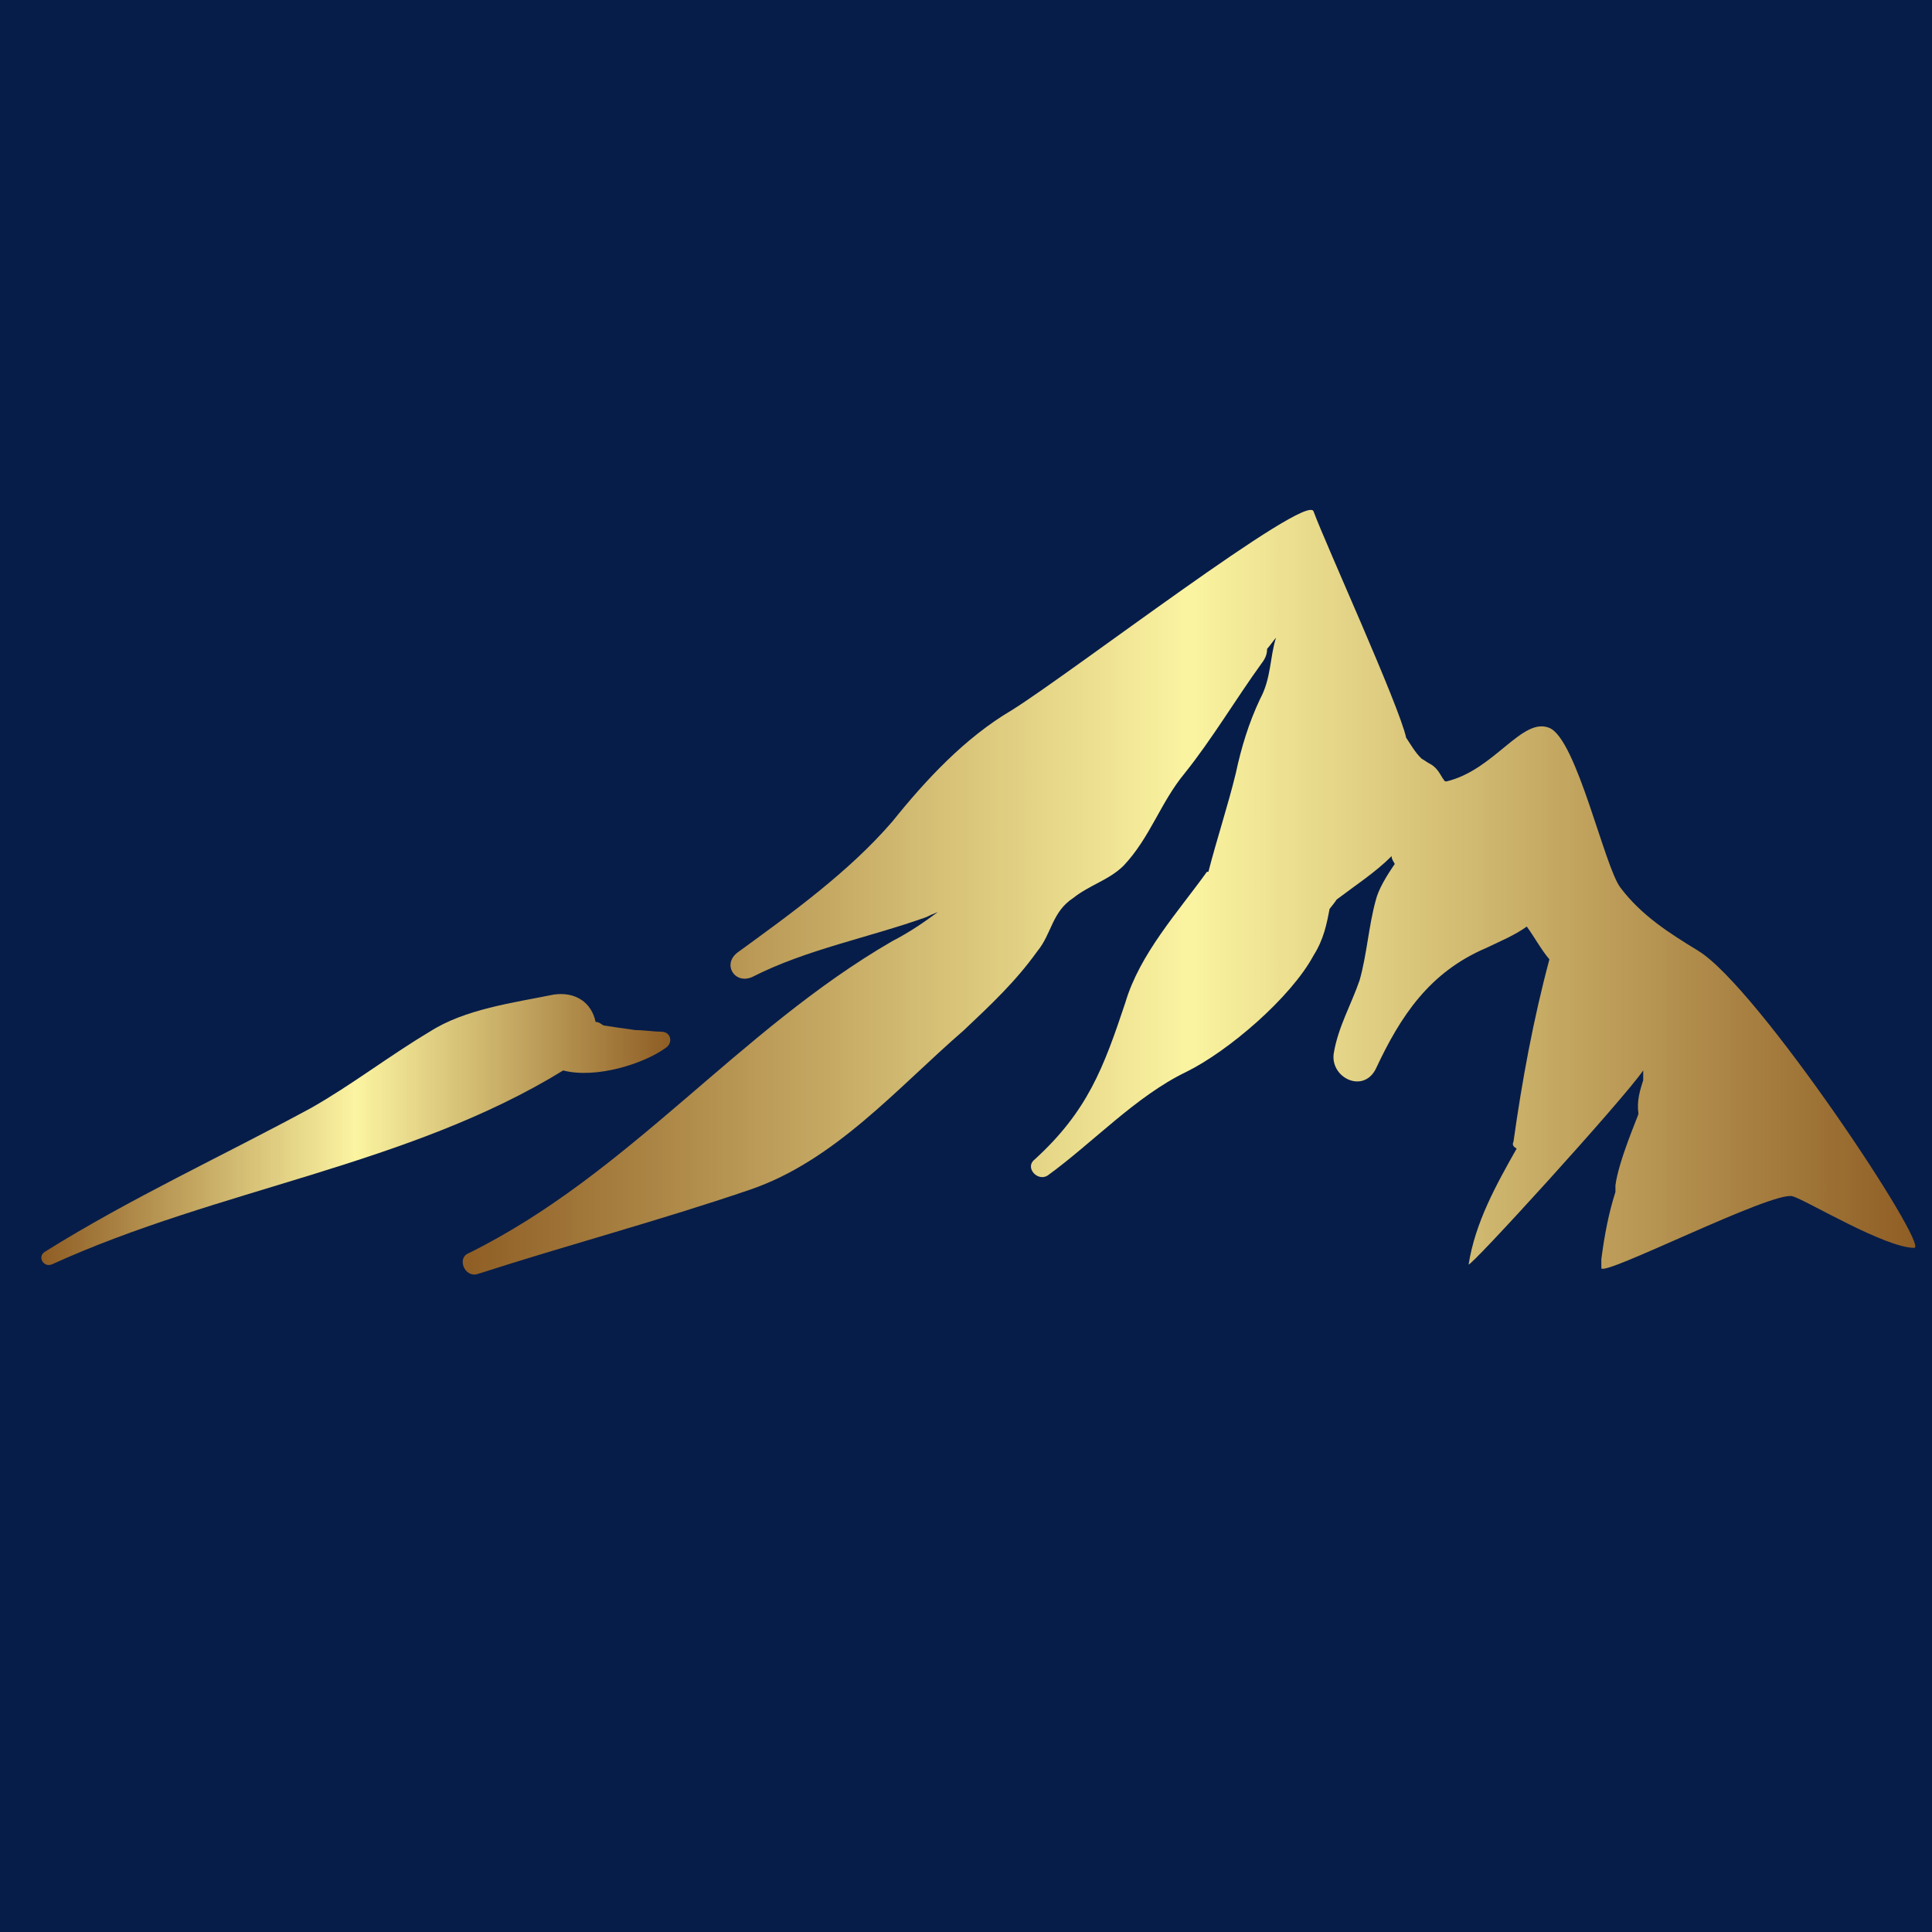
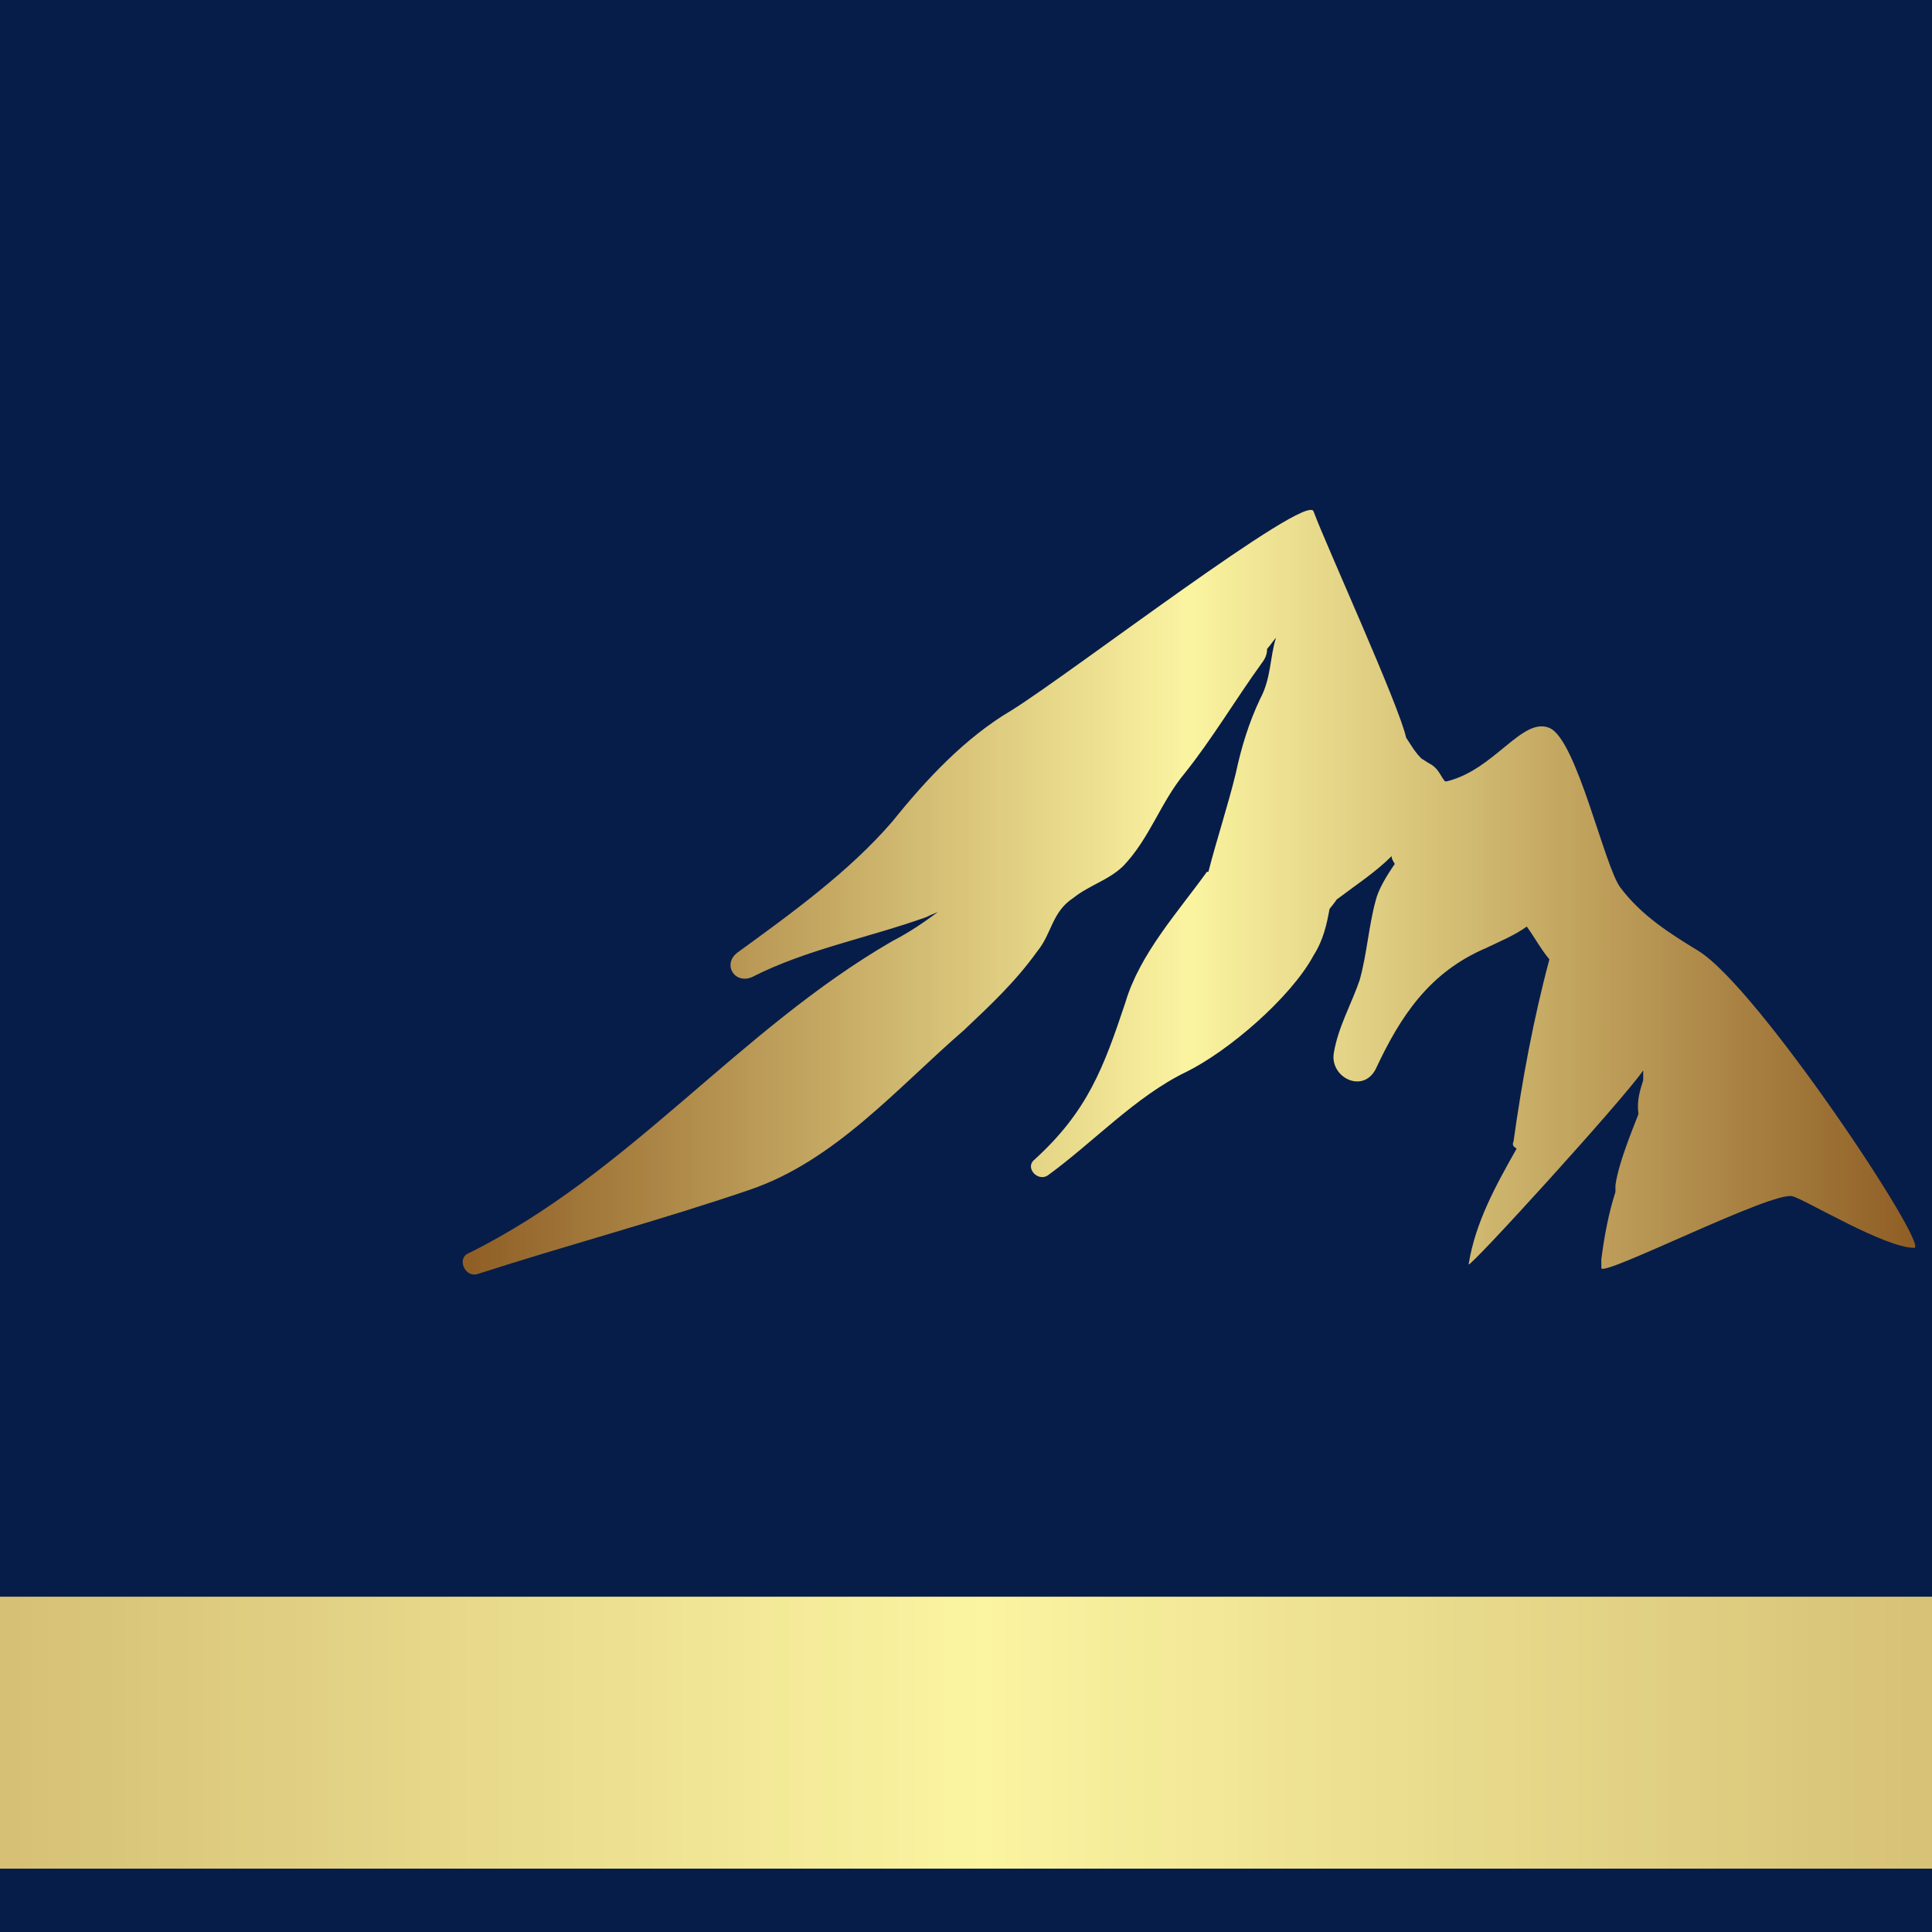
<svg xmlns="http://www.w3.org/2000/svg" data-bbox="-7.5 -7.5 90 90" height="100" viewBox="0 0 75 75" width="100" data-type="ugc">
  <g>
    <defs>
      <clipPath id="d1fd5da7-8393-4dd0-8e73-e4e78efc0ce3">
        <path d="M1 38h26v12H1Zm0 0" />
      </clipPath>
      <clipPath id="4e91bce8-68d0-4c62-bd4c-9897d9fbd843">
-         <path d="M25.668 40.05c-.3 0-.68-.062-1-.062-.41-.058-.863-.12-1.242-.18-.121-.078-.184-.136-.305-.136-.152-.746-.773-1.184-1.621-1.063-1.562.317-3.457.563-4.82 1.442-1.578.941-3.02 2.062-4.598 2.957-3.441 1.867-7.02 3.508-10.34 5.586-.3.183-.058.625.274.488 6.46-2.945 13.828-3.828 19.847-7.527 1.274.332 3.14-.262 3.989-.883.273-.18.21-.621-.184-.621m0 0" />
-       </clipPath>
+         </clipPath>
      <clipPath id="c11ab8aa-14f6-4acb-ab9a-a2ee98c7148d">
        <path d="M17 19h58v31H17Zm0 0" />
      </clipPath>
      <clipPath id="dad08386-eb2d-48ca-bd0e-320e95e0217e">
        <path d="M65.926 36.91c-1.121-.683-2.2-1.367-3.016-2.445-.625-.805-1.7-5.766-2.762-6.207-1.062-.442-2.136 1.64-4.003 2.078-.09 0-.09-.074-.149-.137-.11-.18-.23-.422-.504-.558-.12-.063-.18-.121-.3-.184-.258-.242-.442-.578-.606-.82-.273-1.258-3.14-7.543-3.594-8.785-.246-.762-9.387 6.265-11.722 7.722-1.805 1.063-3.32 2.688-4.625 4.313-1.684 1.957-3.942 3.582-6.004 5.082-.621.457-.121 1.261.562.957 2.078-1.063 4.504-1.52 6.746-2.32.121-.063.274-.126.457-.2-.515.38-1.078.774-1.761 1.125-6.004 3.473-10.22 9.043-16.465 12.125-.442.18-.153.942.347.805 3.535-1.14 7.035-2.066 10.555-3.266 3.32-1.12 5.746-3.96 8.324-6.191 1.059-1 2.016-1.895 2.864-3.078.562-.684.562-1.52 1.394-2.067.625-.5 1.398-.699 1.957-1.257 1.031-1.094 1.426-2.446 2.367-3.582 1.059-1.32 1.985-2.883 2.985-4.266.152-.195.215-.363.215-.563.12-.136.242-.316.347-.437-.242.758-.183 1.578-.62 2.383-.442.937-.727 1.879-.942 2.883-.301 1.242-.743 2.578-1.063 3.824h-.058c-1.122 1.562-2.61 3.187-3.168 5.082-.836 2.504-1.457 4.207-3.52 6.086-.394.304.106.867.5.625 1.746-1.262 3.426-3.082 5.383-4.024 1.637-.804 4.062-2.883 4.945-4.523.395-.621.516-1.242.621-1.805.09-.12.211-.258.274-.363.742-.563 1.515-1.063 2.136-1.688 0 .125.059.184.122.305-.333.484-.637.988-.743 1.426-.273 1.004-.336 2.066-.62 3.082-.321.941-.837 1.82-1.005 2.84-.148.937 1.125 1.578 1.625.62.97-2.077 2.09-3.765 4.29-4.706.562-.27 1.12-.5 1.578-.832.316.437.546.879.878 1.273-.62 2.309-1.062 4.707-1.394 7.074-.063.137 0 .196.121.274-.805 1.426-1.605 2.867-1.863 4.492 0 .195 5.957-6.344 6.777-7.527v.379c-.121.379-.258.804-.184 1.304 0 .059-.773 1.82-.894 2.778v.257c-.258.805-.426 1.668-.547 2.61v.336c-.059.422 6.688-3.024 7.43-2.778.5.137 3.578 2 4.715 2 .636 0-6.079-10.136-8.383-11.53m0 0" />
      </clipPath>
      <clipPath id="0383ad9b-c77d-4c29-9144-7603d126f347">
        <path d="M0 61h75v12H0Zm0 0" />
      </clipPath>
      <clipPath id="fc2fa796-37c8-40b3-99bd-47e7d08540e2">
-         <path d="M0 56.25h75V75H0Zm0 0" />
-       </clipPath>
+         </clipPath>
      <linearGradient id="5c03ad23-9f72-412f-afe5-55df16e419e2" y2="0" gradientUnits="userSpaceOnUse" x2="1.004" y1="0" gradientTransform="matrix(24.414 0 0 10.518 1.605 38.589)" x1="-.007">
        <stop offset="0" stop-color="#8F5E25" />
        <stop offset=".008" stop-color="#8F5E25" />
        <stop offset=".012" stop-color="#906026" />
        <stop offset=".016" stop-color="#916127" />
        <stop offset=".02" stop-color="#926228" />
        <stop offset=".023" stop-color="#936329" />
        <stop offset=".027" stop-color="#94642A" />
        <stop offset=".031" stop-color="#94662B" />
        <stop offset=".035" stop-color="#95672C" />
        <stop offset=".039" stop-color="#96682D" />
        <stop offset=".043" stop-color="#97692E" />
        <stop offset=".047" stop-color="#986A2F" />
        <stop offset=".051" stop-color="#996B30" />
        <stop offset=".055" stop-color="#9A6D31" />
        <stop offset=".059" stop-color="#9A6E32" />
        <stop offset=".063" stop-color="#9B6F33" />
        <stop offset=".066" stop-color="#9C7034" />
        <stop offset=".07" stop-color="#9D7135" />
        <stop offset=".074" stop-color="#9E7336" />
        <stop offset=".078" stop-color="#9F7437" />
        <stop offset=".082" stop-color="#9F7538" />
        <stop offset=".086" stop-color="#A07639" />
        <stop offset=".09" stop-color="#A1773A" />
        <stop offset=".094" stop-color="#A2783B" />
        <stop offset=".098" stop-color="#A37A3C" />
        <stop offset=".102" stop-color="#A47B3D" />
        <stop offset=".105" stop-color="#A57C3E" />
        <stop offset=".109" stop-color="#A57D3F" />
        <stop offset=".113" stop-color="#A67E40" />
        <stop offset=".117" stop-color="#A78041" />
        <stop offset=".121" stop-color="#A88142" />
        <stop offset=".125" stop-color="#A98243" />
        <stop offset=".129" stop-color="#AA8344" />
        <stop offset=".133" stop-color="#AB8445" />
        <stop offset=".137" stop-color="#AB8646" />
        <stop offset=".141" stop-color="#AC8747" />
        <stop offset=".145" stop-color="#AD8848" />
        <stop offset=".148" stop-color="#AE8948" />
        <stop offset=".152" stop-color="#AF8A49" />
        <stop offset=".156" stop-color="#B08B4A" />
        <stop offset=".16" stop-color="#B18D4B" />
        <stop offset=".164" stop-color="#B18E4C" />
        <stop offset=".168" stop-color="#B28F4D" />
        <stop offset=".172" stop-color="#B3904E" />
        <stop offset=".176" stop-color="#B4914F" />
        <stop offset=".18" stop-color="#B59350" />
        <stop offset=".184" stop-color="#B69451" />
        <stop offset=".188" stop-color="#B69552" />
        <stop offset=".191" stop-color="#B79653" />
        <stop offset=".195" stop-color="#B89754" />
        <stop offset=".199" stop-color="#B99855" />
        <stop offset=".203" stop-color="#BA9A56" />
        <stop offset=".207" stop-color="#BB9B57" />
        <stop offset=".211" stop-color="#BC9C58" />
        <stop offset=".215" stop-color="#BC9D59" />
        <stop offset=".219" stop-color="#BD9E5A" />
        <stop offset=".223" stop-color="#BEA05B" />
        <stop offset=".227" stop-color="#BFA15C" />
        <stop offset=".23" stop-color="#C0A25D" />
        <stop offset=".234" stop-color="#C1A35E" />
        <stop offset=".238" stop-color="#C2A45F" />
        <stop offset=".242" stop-color="#C2A560" />
        <stop offset=".246" stop-color="#C3A761" />
        <stop offset=".25" stop-color="#C4A862" />
        <stop offset=".254" stop-color="#C5A963" />
        <stop offset=".258" stop-color="#C6AA64" />
        <stop offset=".262" stop-color="#C7AB65" />
        <stop offset=".266" stop-color="#C8AD66" />
        <stop offset=".27" stop-color="#C8AE67" />
        <stop offset=".273" stop-color="#C9AF68" />
        <stop offset=".277" stop-color="#CAB069" />
        <stop offset=".281" stop-color="#CBB16A" />
        <stop offset=".285" stop-color="#CCB36B" />
        <stop offset=".289" stop-color="#CDB46C" />
        <stop offset=".293" stop-color="#CDB56D" />
        <stop offset=".297" stop-color="#CEB66E" />
        <stop offset=".301" stop-color="#CFB76F" />
        <stop offset=".305" stop-color="#D0B870" />
        <stop offset=".309" stop-color="#D1BA71" />
        <stop offset=".313" stop-color="#D2BB72" />
        <stop offset=".316" stop-color="#D3BC73" />
        <stop offset=".32" stop-color="#D3BD74" />
        <stop offset=".324" stop-color="#D4BE75" />
        <stop offset=".328" stop-color="#D5C076" />
        <stop offset=".332" stop-color="#D6C177" />
        <stop offset=".336" stop-color="#D7C277" />
        <stop offset=".34" stop-color="#D8C378" />
        <stop offset=".344" stop-color="#D9C479" />
        <stop offset=".348" stop-color="#D9C57A" />
        <stop offset=".352" stop-color="#DAC77B" />
        <stop offset=".355" stop-color="#DBC87C" />
        <stop offset=".359" stop-color="#DCC97D" />
        <stop offset=".363" stop-color="#DDCA7E" />
        <stop offset=".367" stop-color="#DECB7F" />
        <stop offset=".371" stop-color="#DFCD80" />
        <stop offset=".375" stop-color="#DFCE81" />
        <stop offset=".379" stop-color="#E0CF82" />
        <stop offset=".383" stop-color="#E1D083" />
        <stop offset=".387" stop-color="#E2D184" />
        <stop offset=".391" stop-color="#E3D385" />
        <stop offset=".395" stop-color="#E4D486" />
        <stop offset=".398" stop-color="#E5D587" />
        <stop offset=".402" stop-color="#E5D688" />
        <stop offset=".406" stop-color="#E6D789" />
        <stop offset=".41" stop-color="#E7D88A" />
        <stop offset=".414" stop-color="#E8DA8B" />
        <stop offset=".418" stop-color="#E9DB8C" />
        <stop offset=".422" stop-color="#EADC8D" />
        <stop offset=".426" stop-color="#EADD8E" />
        <stop offset=".43" stop-color="#EBDE8F" />
        <stop offset=".434" stop-color="#ECE090" />
        <stop offset=".438" stop-color="#EDE191" />
        <stop offset=".441" stop-color="#EEE292" />
        <stop offset=".445" stop-color="#EFE393" />
        <stop offset=".449" stop-color="#F0E494" />
        <stop offset=".453" stop-color="#F0E595" />
        <stop offset=".457" stop-color="#F1E796" />
        <stop offset=".461" stop-color="#F2E897" />
        <stop offset=".465" stop-color="#F3E998" />
        <stop offset=".469" stop-color="#F4EA99" />
        <stop offset=".473" stop-color="#F5EB9A" />
        <stop offset=".477" stop-color="#F6ED9B" />
        <stop offset=".48" stop-color="#F6EE9C" />
        <stop offset=".484" stop-color="#F7EF9D" />
        <stop offset=".488" stop-color="#F8F09E" />
        <stop offset=".492" stop-color="#F9F19F" />
        <stop offset=".496" stop-color="#FAF2A0" />
        <stop offset=".5" stop-color="#FBF4A1" />
        <stop offset=".504" stop-color="#FAF3A0" />
        <stop offset=".508" stop-color="#F9F29F" />
        <stop offset=".512" stop-color="#F9F19E" />
        <stop offset=".516" stop-color="#F8F09D" />
        <stop offset=".52" stop-color="#F7EE9C" />
        <stop offset=".523" stop-color="#F6ED9B" />
        <stop offset=".527" stop-color="#F5EC9A" />
        <stop offset=".531" stop-color="#F4EB99" />
        <stop offset=".535" stop-color="#F4EA98" />
        <stop offset=".539" stop-color="#F3E997" />
        <stop offset=".543" stop-color="#F2E796" />
        <stop offset=".547" stop-color="#F1E695" />
        <stop offset=".551" stop-color="#F0E594" />
        <stop offset=".555" stop-color="#EFE493" />
        <stop offset=".559" stop-color="#EEE393" />
        <stop offset=".563" stop-color="#EEE192" />
        <stop offset=".566" stop-color="#EDE091" />
        <stop offset=".57" stop-color="#ECDF90" />
        <stop offset=".574" stop-color="#EBDE8F" />
        <stop offset=".578" stop-color="#EADD8E" />
        <stop offset=".582" stop-color="#E9DC8D" />
        <stop offset=".586" stop-color="#E8DA8C" />
        <stop offset=".59" stop-color="#E8D98B" />
        <stop offset=".594" stop-color="#E7D88A" />
        <stop offset=".598" stop-color="#E6D789" />
        <stop offset=".602" stop-color="#E5D688" />
        <stop offset=".605" stop-color="#E4D487" />
        <stop offset=".609" stop-color="#E3D386" />
        <stop offset=".613" stop-color="#E2D285" />
        <stop offset=".617" stop-color="#E2D184" />
        <stop offset=".621" stop-color="#E1D083" />
        <stop offset=".625" stop-color="#E0CE82" />
        <stop offset=".629" stop-color="#DFCD81" />
        <stop offset=".633" stop-color="#DECC80" />
        <stop offset=".637" stop-color="#DDCB7F" />
        <stop offset=".641" stop-color="#DDCA7E" />
        <stop offset=".645" stop-color="#DCC97D" />
        <stop offset=".648" stop-color="#DBC77C" />
        <stop offset=".652" stop-color="#DAC67B" />
        <stop offset=".656" stop-color="#D9C57A" />
        <stop offset=".66" stop-color="#D8C479" />
        <stop offset=".664" stop-color="#D7C378" />
        <stop offset=".668" stop-color="#D7C177" />
        <stop offset=".672" stop-color="#D6C076" />
        <stop offset=".676" stop-color="#D5BF75" />
        <stop offset=".68" stop-color="#D4BE74" />
        <stop offset=".684" stop-color="#D3BD73" />
        <stop offset=".688" stop-color="#D2BC72" />
        <stop offset=".691" stop-color="#D1BA71" />
        <stop offset=".695" stop-color="#D1B970" />
        <stop offset=".699" stop-color="#D0B86F" />
        <stop offset=".703" stop-color="#CFB76E" />
        <stop offset=".707" stop-color="#CEB66D" />
        <stop offset=".711" stop-color="#CDB46C" />
        <stop offset=".715" stop-color="#CCB36B" />
        <stop offset=".719" stop-color="#CBB26A" />
        <stop offset=".723" stop-color="#CBB169" />
        <stop offset=".727" stop-color="#CAB068" />
        <stop offset=".73" stop-color="#C9AF67" />
        <stop offset=".734" stop-color="#C8AD66" />
        <stop offset=".738" stop-color="#C7AC65" />
        <stop offset=".742" stop-color="#C6AB65" />
        <stop offset=".746" stop-color="#C6AA64" />
        <stop offset=".75" stop-color="#C5A963" />
        <stop offset=".754" stop-color="#C4A762" />
        <stop offset=".758" stop-color="#C3A661" />
        <stop offset=".762" stop-color="#C2A560" />
        <stop offset=".766" stop-color="#C1A45F" />
        <stop offset=".77" stop-color="#C0A35E" />
        <stop offset=".773" stop-color="#C0A15D" />
        <stop offset=".777" stop-color="#BFA05C" />
        <stop offset=".781" stop-color="#BE9F5B" />
        <stop offset=".785" stop-color="#BD9E5A" />
        <stop offset=".789" stop-color="#BC9D59" />
        <stop offset=".793" stop-color="#BB9C58" />
        <stop offset=".797" stop-color="#BA9A57" />
        <stop offset=".801" stop-color="#BA9956" />
        <stop offset=".805" stop-color="#B99855" />
        <stop offset=".809" stop-color="#B89754" />
        <stop offset=".813" stop-color="#B79653" />
        <stop offset=".816" stop-color="#B69452" />
        <stop offset=".82" stop-color="#B59351" />
        <stop offset=".824" stop-color="#B49250" />
        <stop offset=".828" stop-color="#B4914F" />
        <stop offset=".832" stop-color="#B3904E" />
        <stop offset=".836" stop-color="#B28F4D" />
        <stop offset=".84" stop-color="#B18D4C" />
        <stop offset=".844" stop-color="#B08C4B" />
        <stop offset=".848" stop-color="#AF8B4A" />
        <stop offset=".852" stop-color="#AE8A49" />
        <stop offset=".855" stop-color="#AE8948" />
        <stop offset=".859" stop-color="#AD8747" />
        <stop offset=".863" stop-color="#AC8646" />
        <stop offset=".867" stop-color="#AB8545" />
        <stop offset=".871" stop-color="#AA8444" />
        <stop offset=".875" stop-color="#A98343" />
        <stop offset=".879" stop-color="#A98242" />
        <stop offset=".883" stop-color="#A88041" />
        <stop offset=".887" stop-color="#A77F40" />
        <stop offset=".891" stop-color="#A67E3F" />
        <stop offset=".895" stop-color="#A57D3E" />
        <stop offset=".898" stop-color="#A47C3D" />
        <stop offset=".902" stop-color="#A37A3C" />
        <stop offset=".906" stop-color="#A3793B" />
        <stop offset=".91" stop-color="#A2783A" />
        <stop offset=".914" stop-color="#A17739" />
        <stop offset=".918" stop-color="#A07638" />
        <stop offset=".922" stop-color="#9F7437" />
        <stop offset=".926" stop-color="#9E7337" />
        <stop offset=".93" stop-color="#9D7236" />
        <stop offset=".934" stop-color="#9D7135" />
        <stop offset=".938" stop-color="#9C7034" />
        <stop offset=".941" stop-color="#9B6F33" />
        <stop offset=".945" stop-color="#9A6D32" />
        <stop offset=".949" stop-color="#996C31" />
        <stop offset=".953" stop-color="#986B30" />
        <stop offset=".957" stop-color="#976A2F" />
        <stop offset=".961" stop-color="#97692E" />
        <stop offset=".965" stop-color="#96672D" />
        <stop offset=".969" stop-color="#95662C" />
        <stop offset=".973" stop-color="#94652B" />
        <stop offset=".977" stop-color="#93642A" />
        <stop offset=".98" stop-color="#926329" />
        <stop offset=".984" stop-color="#926228" />
        <stop offset=".988" stop-color="#916027" />
        <stop offset=".992" stop-color="#905F26" />
        <stop offset=".996" stop-color="#8F5F25" />
        <stop offset="1" stop-color="#8F5E25" />
      </linearGradient>
      <linearGradient id="6d667639-1ff9-44e5-bf59-c35076e69e85" y2="0" gradientUnits="userSpaceOnUse" x2="1.011" y1="0" gradientTransform="matrix(56.39 0 0 29.683 17.963 19.793)" x1="-.004">
        <stop offset="0" stop-color="#8F5E25" />
        <stop offset=".004" stop-color="#8F5F25" />
        <stop offset=".008" stop-color="#905F26" />
        <stop offset=".012" stop-color="#916027" />
        <stop offset=".016" stop-color="#926228" />
        <stop offset=".02" stop-color="#926329" />
        <stop offset=".023" stop-color="#93642A" />
        <stop offset=".027" stop-color="#94652B" />
        <stop offset=".031" stop-color="#95662C" />
        <stop offset=".035" stop-color="#96682D" />
        <stop offset=".039" stop-color="#97692E" />
        <stop offset=".043" stop-color="#986A2F" />
        <stop offset=".047" stop-color="#986B30" />
        <stop offset=".051" stop-color="#996C31" />
        <stop offset=".055" stop-color="#9A6E32" />
        <stop offset=".059" stop-color="#9B6F33" />
        <stop offset=".063" stop-color="#9C7034" />
        <stop offset=".066" stop-color="#9D7135" />
        <stop offset=".07" stop-color="#9E7236" />
        <stop offset=".074" stop-color="#9E7337" />
        <stop offset=".078" stop-color="#9F7538" />
        <stop offset=".082" stop-color="#A07639" />
        <stop offset=".086" stop-color="#A1773A" />
        <stop offset=".09" stop-color="#A2783B" />
        <stop offset=".094" stop-color="#A3793C" />
        <stop offset=".098" stop-color="#A47B3D" />
        <stop offset=".102" stop-color="#A47C3E" />
        <stop offset=".105" stop-color="#A57D3F" />
        <stop offset=".109" stop-color="#A67E3F" />
        <stop offset=".113" stop-color="#A77F40" />
        <stop offset=".117" stop-color="#A88141" />
        <stop offset=".121" stop-color="#A98242" />
        <stop offset=".125" stop-color="#AA8343" />
        <stop offset=".129" stop-color="#AA8444" />
        <stop offset=".133" stop-color="#AB8545" />
        <stop offset=".137" stop-color="#AC8646" />
        <stop offset=".141" stop-color="#AD8847" />
        <stop offset=".145" stop-color="#AE8948" />
        <stop offset=".148" stop-color="#AF8A49" />
        <stop offset=".152" stop-color="#B08B4A" />
        <stop offset=".156" stop-color="#B08C4B" />
        <stop offset=".16" stop-color="#B18E4C" />
        <stop offset=".164" stop-color="#B28F4D" />
        <stop offset=".168" stop-color="#B3904E" />
        <stop offset=".172" stop-color="#B4914F" />
        <stop offset=".176" stop-color="#B59250" />
        <stop offset=".18" stop-color="#B69451" />
        <stop offset=".184" stop-color="#B69552" />
        <stop offset=".188" stop-color="#B79653" />
        <stop offset=".191" stop-color="#B89754" />
        <stop offset=".195" stop-color="#B99855" />
        <stop offset=".199" stop-color="#BA9A56" />
        <stop offset=".203" stop-color="#BB9B57" />
        <stop offset=".207" stop-color="#BC9C58" />
        <stop offset=".211" stop-color="#BC9D59" />
        <stop offset=".215" stop-color="#BD9E5A" />
        <stop offset=".219" stop-color="#BE9F5B" />
        <stop offset=".223" stop-color="#BFA15C" />
        <stop offset=".227" stop-color="#C0A25D" />
        <stop offset=".23" stop-color="#C1A35E" />
        <stop offset=".234" stop-color="#C1A45F" />
        <stop offset=".238" stop-color="#C2A560" />
        <stop offset=".242" stop-color="#C3A761" />
        <stop offset=".246" stop-color="#C4A862" />
        <stop offset=".25" stop-color="#C5A963" />
        <stop offset=".254" stop-color="#C6AA64" />
        <stop offset=".258" stop-color="#C7AB65" />
        <stop offset=".262" stop-color="#C7AD66" />
        <stop offset=".266" stop-color="#C8AE67" />
        <stop offset=".27" stop-color="#C9AF68" />
        <stop offset=".273" stop-color="#CAB069" />
        <stop offset=".277" stop-color="#CBB16A" />
        <stop offset=".281" stop-color="#CCB26B" />
        <stop offset=".285" stop-color="#CDB46C" />
        <stop offset=".289" stop-color="#CDB56D" />
        <stop offset=".293" stop-color="#CEB66E" />
        <stop offset=".297" stop-color="#CFB76F" />
        <stop offset=".301" stop-color="#D0B870" />
        <stop offset=".305" stop-color="#D1BA71" />
        <stop offset=".309" stop-color="#D2BB72" />
        <stop offset=".313" stop-color="#D3BC73" />
        <stop offset=".316" stop-color="#D3BD74" />
        <stop offset=".32" stop-color="#D4BE75" />
        <stop offset=".324" stop-color="#D5C076" />
        <stop offset=".328" stop-color="#D6C177" />
        <stop offset=".332" stop-color="#D7C277" />
        <stop offset=".336" stop-color="#D8C378" />
        <stop offset=".34" stop-color="#D9C479" />
        <stop offset=".344" stop-color="#D9C57A" />
        <stop offset=".348" stop-color="#DAC77B" />
        <stop offset=".352" stop-color="#DBC87C" />
        <stop offset=".355" stop-color="#DCC97D" />
        <stop offset=".359" stop-color="#DDCA7E" />
        <stop offset=".363" stop-color="#DECB7F" />
        <stop offset=".367" stop-color="#DFCD80" />
        <stop offset=".371" stop-color="#DFCE81" />
        <stop offset=".375" stop-color="#E0CF82" />
        <stop offset=".379" stop-color="#E1D083" />
        <stop offset=".383" stop-color="#E2D184" />
        <stop offset=".387" stop-color="#E3D385" />
        <stop offset=".391" stop-color="#E4D486" />
        <stop offset=".395" stop-color="#E5D587" />
        <stop offset=".398" stop-color="#E5D688" />
        <stop offset=".402" stop-color="#E6D789" />
        <stop offset=".406" stop-color="#E7D88A" />
        <stop offset=".41" stop-color="#E8DA8B" />
        <stop offset=".414" stop-color="#E9DB8C" />
        <stop offset=".418" stop-color="#EADC8D" />
        <stop offset=".422" stop-color="#EBDD8E" />
        <stop offset=".426" stop-color="#EBDE8F" />
        <stop offset=".43" stop-color="#ECE090" />
        <stop offset=".434" stop-color="#EDE191" />
        <stop offset=".438" stop-color="#EEE292" />
        <stop offset=".441" stop-color="#EFE393" />
        <stop offset=".445" stop-color="#F0E494" />
        <stop offset=".449" stop-color="#F1E695" />
        <stop offset=".453" stop-color="#F1E796" />
        <stop offset=".457" stop-color="#F2E897" />
        <stop offset=".461" stop-color="#F3E998" />
        <stop offset=".465" stop-color="#F4EA99" />
        <stop offset=".469" stop-color="#F5EC9A" />
        <stop offset=".473" stop-color="#F6ED9B" />
        <stop offset=".477" stop-color="#F6EE9C" />
        <stop offset=".48" stop-color="#F7EF9D" />
        <stop offset=".484" stop-color="#F8F09E" />
        <stop offset=".488" stop-color="#F9F19F" />
        <stop offset=".492" stop-color="#FAF3A0" />
        <stop offset=".496" stop-color="#FAF3A0" />
        <stop offset=".5" stop-color="#FAF3A0" />
        <stop offset=".504" stop-color="#F9F29F" />
        <stop offset=".508" stop-color="#F8F19E" />
        <stop offset=".512" stop-color="#F8EF9D" />
        <stop offset=".516" stop-color="#F7EE9C" />
        <stop offset=".52" stop-color="#F6ED9B" />
        <stop offset=".523" stop-color="#F5EC9A" />
        <stop offset=".527" stop-color="#F4EB99" />
        <stop offset=".531" stop-color="#F3EA98" />
        <stop offset=".535" stop-color="#F3E897" />
        <stop offset=".539" stop-color="#F2E796" />
        <stop offset=".543" stop-color="#F1E695" />
        <stop offset=".547" stop-color="#F0E594" />
        <stop offset=".551" stop-color="#EFE493" />
        <stop offset=".555" stop-color="#EEE292" />
        <stop offset=".559" stop-color="#EDE191" />
        <stop offset=".563" stop-color="#EDE090" />
        <stop offset=".566" stop-color="#ECDF8F" />
        <stop offset=".57" stop-color="#EBDE8E" />
        <stop offset=".574" stop-color="#EADC8D" />
        <stop offset=".578" stop-color="#E9DB8C" />
        <stop offset=".582" stop-color="#E8DA8B" />
        <stop offset=".586" stop-color="#E7D98A" />
        <stop offset=".59" stop-color="#E7D889" />
        <stop offset=".594" stop-color="#E6D789" />
        <stop offset=".598" stop-color="#E5D588" />
        <stop offset=".602" stop-color="#E4D487" />
        <stop offset=".605" stop-color="#E3D386" />
        <stop offset=".609" stop-color="#E2D285" />
        <stop offset=".613" stop-color="#E1D184" />
        <stop offset=".617" stop-color="#E1CF83" />
        <stop offset=".621" stop-color="#E0CE82" />
        <stop offset=".625" stop-color="#DFCD81" />
        <stop offset=".629" stop-color="#DECC80" />
        <stop offset=".633" stop-color="#DDCB7F" />
        <stop offset=".637" stop-color="#DCC97E" />
        <stop offset=".641" stop-color="#DBC87D" />
        <stop offset=".645" stop-color="#DBC77C" />
        <stop offset=".648" stop-color="#DAC67B" />
        <stop offset=".652" stop-color="#D9C57A" />
        <stop offset=".656" stop-color="#D8C479" />
        <stop offset=".66" stop-color="#D7C278" />
        <stop offset=".664" stop-color="#D6C177" />
        <stop offset=".668" stop-color="#D5C076" />
        <stop offset=".672" stop-color="#D5BF75" />
        <stop offset=".676" stop-color="#D4BE74" />
        <stop offset=".68" stop-color="#D3BC73" />
        <stop offset=".684" stop-color="#D2BB72" />
        <stop offset=".688" stop-color="#D1BA71" />
        <stop offset=".691" stop-color="#D0B970" />
        <stop offset=".695" stop-color="#CFB86F" />
        <stop offset=".699" stop-color="#CFB66E" />
        <stop offset=".703" stop-color="#CEB56D" />
        <stop offset=".707" stop-color="#CDB46C" />
        <stop offset=".711" stop-color="#CCB36B" />
        <stop offset=".715" stop-color="#CBB26A" />
        <stop offset=".719" stop-color="#CAB069" />
        <stop offset=".723" stop-color="#C9AF68" />
        <stop offset=".727" stop-color="#C9AE67" />
        <stop offset=".73" stop-color="#C8AD66" />
        <stop offset=".734" stop-color="#C7AC65" />
        <stop offset=".738" stop-color="#C6AB64" />
        <stop offset=".742" stop-color="#C5A963" />
        <stop offset=".746" stop-color="#C4A862" />
        <stop offset=".75" stop-color="#C3A761" />
        <stop offset=".754" stop-color="#C3A660" />
        <stop offset=".758" stop-color="#C2A55F" />
        <stop offset=".762" stop-color="#C1A35E" />
        <stop offset=".766" stop-color="#C0A25D" />
        <stop offset=".77" stop-color="#BFA15C" />
        <stop offset=".773" stop-color="#BEA05B" />
        <stop offset=".777" stop-color="#BE9F5A" />
        <stop offset=".781" stop-color="#BD9D59" />
        <stop offset=".785" stop-color="#BC9C58" />
        <stop offset=".789" stop-color="#BB9B57" />
        <stop offset=".793" stop-color="#BA9A56" />
        <stop offset=".797" stop-color="#B99955" />
        <stop offset=".801" stop-color="#B89854" />
        <stop offset=".805" stop-color="#B89653" />
        <stop offset=".809" stop-color="#B79552" />
        <stop offset=".813" stop-color="#B69452" />
        <stop offset=".816" stop-color="#B59351" />
        <stop offset=".82" stop-color="#B49250" />
        <stop offset=".824" stop-color="#B3904F" />
        <stop offset=".828" stop-color="#B28F4E" />
        <stop offset=".832" stop-color="#B28E4D" />
        <stop offset=".836" stop-color="#B18D4C" />
        <stop offset=".84" stop-color="#B08C4B" />
        <stop offset=".844" stop-color="#AF8A4A" />
        <stop offset=".848" stop-color="#AE8949" />
        <stop offset=".852" stop-color="#AD8848" />
        <stop offset=".855" stop-color="#AC8747" />
        <stop offset=".859" stop-color="#AC8646" />
        <stop offset=".863" stop-color="#AB8545" />
        <stop offset=".867" stop-color="#AA8344" />
        <stop offset=".871" stop-color="#A98243" />
        <stop offset=".875" stop-color="#A88142" />
        <stop offset=".879" stop-color="#A78041" />
        <stop offset=".883" stop-color="#A67F40" />
        <stop offset=".887" stop-color="#A67D3F" />
        <stop offset=".891" stop-color="#A57C3E" />
        <stop offset=".895" stop-color="#A47B3D" />
        <stop offset=".898" stop-color="#A37A3C" />
        <stop offset=".902" stop-color="#A2793B" />
        <stop offset=".906" stop-color="#A1773A" />
        <stop offset=".91" stop-color="#A07639" />
        <stop offset=".914" stop-color="#A07538" />
        <stop offset=".918" stop-color="#9F7437" />
        <stop offset=".922" stop-color="#9E7336" />
        <stop offset=".926" stop-color="#9D7235" />
        <stop offset=".93" stop-color="#9C7034" />
        <stop offset=".934" stop-color="#9B6F33" />
        <stop offset=".938" stop-color="#9A6E32" />
        <stop offset=".941" stop-color="#9A6D31" />
        <stop offset=".945" stop-color="#996C30" />
        <stop offset=".949" stop-color="#986A2F" />
        <stop offset=".953" stop-color="#97692E" />
        <stop offset=".957" stop-color="#96682D" />
        <stop offset=".961" stop-color="#95672C" />
        <stop offset=".965" stop-color="#94662B" />
        <stop offset=".969" stop-color="#94642A" />
        <stop offset=".973" stop-color="#936329" />
        <stop offset=".977" stop-color="#926228" />
        <stop offset=".98" stop-color="#916127" />
        <stop offset=".984" stop-color="#906026" />
        <stop offset=".988" stop-color="#905F26" />
        <stop offset=".992" stop-color="#8F5E25" />
        <stop offset="1" stop-color="#8F5E25" />
      </linearGradient>
      <linearGradient id="acf0ae22-3132-4fbf-98ca-f1247999a4ca" y2="0" gradientUnits="userSpaceOnUse" x2=".675" y1="0" gradientTransform="matrix(213.879 0 0 10.426 -69.28 61.997)" x1=".324">
        <stop offset="0" stop-color="#D5BF75" />
        <stop offset=".008" stop-color="#D5C076" />
        <stop offset=".016" stop-color="#D6C076" />
        <stop offset=".023" stop-color="#D6C177" />
        <stop offset=".031" stop-color="#D7C278" />
        <stop offset=".039" stop-color="#D8C378" />
        <stop offset=".047" stop-color="#D8C479" />
        <stop offset=".055" stop-color="#D9C57A" />
        <stop offset=".063" stop-color="#D9C57A" />
        <stop offset=".07" stop-color="#DAC67B" />
        <stop offset=".078" stop-color="#DBC77C" />
        <stop offset=".086" stop-color="#DBC87C" />
        <stop offset=".094" stop-color="#DCC97D" />
        <stop offset=".102" stop-color="#DCC97E" />
        <stop offset=".109" stop-color="#DDCA7E" />
        <stop offset=".117" stop-color="#DECB7F" />
        <stop offset=".125" stop-color="#DECC80" />
        <stop offset=".133" stop-color="#DFCD80" />
        <stop offset=".141" stop-color="#DFCE81" />
        <stop offset=".148" stop-color="#E0CE82" />
        <stop offset=".156" stop-color="#E0CF82" />
        <stop offset=".164" stop-color="#E1D083" />
        <stop offset=".172" stop-color="#E2D184" />
        <stop offset=".18" stop-color="#E2D285" />
        <stop offset=".188" stop-color="#E3D385" />
        <stop offset=".195" stop-color="#E3D386" />
        <stop offset=".203" stop-color="#E4D487" />
        <stop offset=".211" stop-color="#E5D587" />
        <stop offset=".219" stop-color="#E5D688" />
        <stop offset=".227" stop-color="#E6D789" />
        <stop offset=".234" stop-color="#E6D789" />
        <stop offset=".242" stop-color="#E7D88A" />
        <stop offset=".25" stop-color="#E8D98B" />
        <stop offset=".258" stop-color="#E8DA8B" />
        <stop offset=".266" stop-color="#E9DB8C" />
        <stop offset=".273" stop-color="#E9DC8D" />
        <stop offset=".281" stop-color="#EADC8D" />
        <stop offset=".289" stop-color="#EBDD8E" />
        <stop offset=".297" stop-color="#EBDE8F" />
        <stop offset=".305" stop-color="#ECDF8F" />
        <stop offset=".313" stop-color="#ECE090" />
        <stop offset=".32" stop-color="#EDE191" />
        <stop offset=".328" stop-color="#EDE191" />
        <stop offset=".336" stop-color="#EEE292" />
        <stop offset=".344" stop-color="#EFE393" />
        <stop offset=".352" stop-color="#EFE493" />
        <stop offset=".359" stop-color="#F0E594" />
        <stop offset=".367" stop-color="#F0E595" />
        <stop offset=".375" stop-color="#F1E696" />
        <stop offset=".383" stop-color="#F2E796" />
        <stop offset=".391" stop-color="#F2E897" />
        <stop offset=".398" stop-color="#F3E998" />
        <stop offset=".406" stop-color="#F3EA98" />
        <stop offset=".414" stop-color="#F4EA99" />
        <stop offset=".422" stop-color="#F5EB9A" />
        <stop offset=".43" stop-color="#F5EC9A" />
        <stop offset=".438" stop-color="#F6ED9B" />
        <stop offset=".445" stop-color="#F6EE9C" />
        <stop offset=".453" stop-color="#F7EE9C" />
        <stop offset=".461" stop-color="#F8EF9D" />
        <stop offset=".469" stop-color="#F8F09E" />
        <stop offset=".477" stop-color="#F9F19E" />
        <stop offset=".484" stop-color="#F9F29F" />
        <stop offset=".492" stop-color="#FAF3A0" />
        <stop offset=".5" stop-color="#FAF3A0" />
        <stop offset=".508" stop-color="#FBF4A1" />
        <stop offset=".516" stop-color="#FAF3A0" />
        <stop offset=".523" stop-color="#FAF29F" />
        <stop offset=".531" stop-color="#F9F19F" />
        <stop offset=".539" stop-color="#F8F19E" />
        <stop offset=".547" stop-color="#F8F09D" />
        <stop offset=".555" stop-color="#F7EF9D" />
        <stop offset=".563" stop-color="#F7EE9C" />
        <stop offset=".57" stop-color="#F6ED9B" />
        <stop offset=".578" stop-color="#F5EC9B" />
        <stop offset=".586" stop-color="#F5EC9A" />
        <stop offset=".594" stop-color="#F4EB99" />
        <stop offset=".602" stop-color="#F4EA99" />
        <stop offset=".609" stop-color="#F3E998" />
        <stop offset=".617" stop-color="#F3E897" />
        <stop offset=".625" stop-color="#F2E897" />
        <stop offset=".633" stop-color="#F1E796" />
        <stop offset=".641" stop-color="#F1E695" />
        <stop offset=".648" stop-color="#F0E595" />
        <stop offset=".656" stop-color="#F0E494" />
        <stop offset=".664" stop-color="#EFE393" />
        <stop offset=".672" stop-color="#EEE392" />
        <stop offset=".68" stop-color="#EEE292" />
        <stop offset=".688" stop-color="#EDE191" />
        <stop offset=".695" stop-color="#EDE090" />
        <stop offset=".703" stop-color="#ECDF90" />
        <stop offset=".711" stop-color="#EBDE8F" />
        <stop offset=".719" stop-color="#EBDE8E" />
        <stop offset=".727" stop-color="#EADD8E" />
        <stop offset=".734" stop-color="#EADC8D" />
        <stop offset=".742" stop-color="#E9DB8C" />
        <stop offset=".75" stop-color="#E8DA8C" />
        <stop offset=".758" stop-color="#E8DA8B" />
        <stop offset=".766" stop-color="#E7D98A" />
        <stop offset=".773" stop-color="#E7D88A" />
        <stop offset=".781" stop-color="#E6D789" />
        <stop offset=".789" stop-color="#E6D688" />
        <stop offset=".797" stop-color="#E5D588" />
        <stop offset=".805" stop-color="#E4D587" />
        <stop offset=".813" stop-color="#E4D486" />
        <stop offset=".82" stop-color="#E3D386" />
        <stop offset=".828" stop-color="#E3D285" />
        <stop offset=".836" stop-color="#E2D184" />
        <stop offset=".844" stop-color="#E1D184" />
        <stop offset=".852" stop-color="#E1D083" />
        <stop offset=".859" stop-color="#E0CF82" />
        <stop offset=".867" stop-color="#E0CE82" />
        <stop offset=".875" stop-color="#DFCD81" />
        <stop offset=".883" stop-color="#DECC80" />
        <stop offset=".891" stop-color="#DECC7F" />
        <stop offset=".898" stop-color="#DDCB7F" />
        <stop offset=".906" stop-color="#DDCA7E" />
        <stop offset=".914" stop-color="#DCC97D" />
        <stop offset=".922" stop-color="#DBC87D" />
        <stop offset=".93" stop-color="#DBC77C" />
        <stop offset=".938" stop-color="#DAC77B" />
        <stop offset=".945" stop-color="#DAC67B" />
        <stop offset=".953" stop-color="#D9C57A" />
        <stop offset=".961" stop-color="#D9C479" />
        <stop offset=".969" stop-color="#D8C379" />
        <stop offset=".977" stop-color="#D7C378" />
        <stop offset=".984" stop-color="#D7C277" />
        <stop offset=".992" stop-color="#D6C177" />
        <stop offset="1" stop-color="#D6C076" />
      </linearGradient>
    </defs>
    <path fill="#ffffff" d="M82.5-7.5v90h-90v-90z" />
-     <path fill="#ffffff" d="M82.5-7.5v90h-90v-90z" />
    <path fill="#071d49" d="M82.5-7.5v90h-90v-90z" />
    <g clip-path="url(#d1fd5da7-8393-4dd0-8e73-e4e78efc0ce3)">
      <g clip-path="url(#4e91bce8-68d0-4c62-bd4c-9897d9fbd843)">
-         <path d="M1.441 38.488v10.73h24.684v-10.73Zm0 0" fill="url(#5c03ad23-9f72-412f-afe5-55df16e419e2)" />
-       </g>
+         </g>
    </g>
    <g clip-path="url(#c11ab8aa-14f6-4acb-ab9a-a2ee98c7148d)">
      <g clip-path="url(#dad08386-eb2d-48ca-bd0e-320e95e0217e)">
        <path d="M17.738 19.09v30.55h57.207V19.09Zm0 0" fill="url(#6d667639-1ff9-44e5-bf59-c35076e69e85)" />
      </g>
    </g>
    <g clip-path="url(#0383ad9b-c77d-4c29-9144-7603d126f347)">
      <path d="M0 61.984V72.54h75V61.984Zm0 0" fill="url(#acf0ae22-3132-4fbf-98ca-f1247999a4ca)" />
    </g>
    <g clip-path="url(#fc2fa796-37c8-40b3-99bd-47e7d08540e2)">
      <path d="M0 56.25h75V75H0Zm0 0" fill="#071d49" />
    </g>
  </g>
</svg>